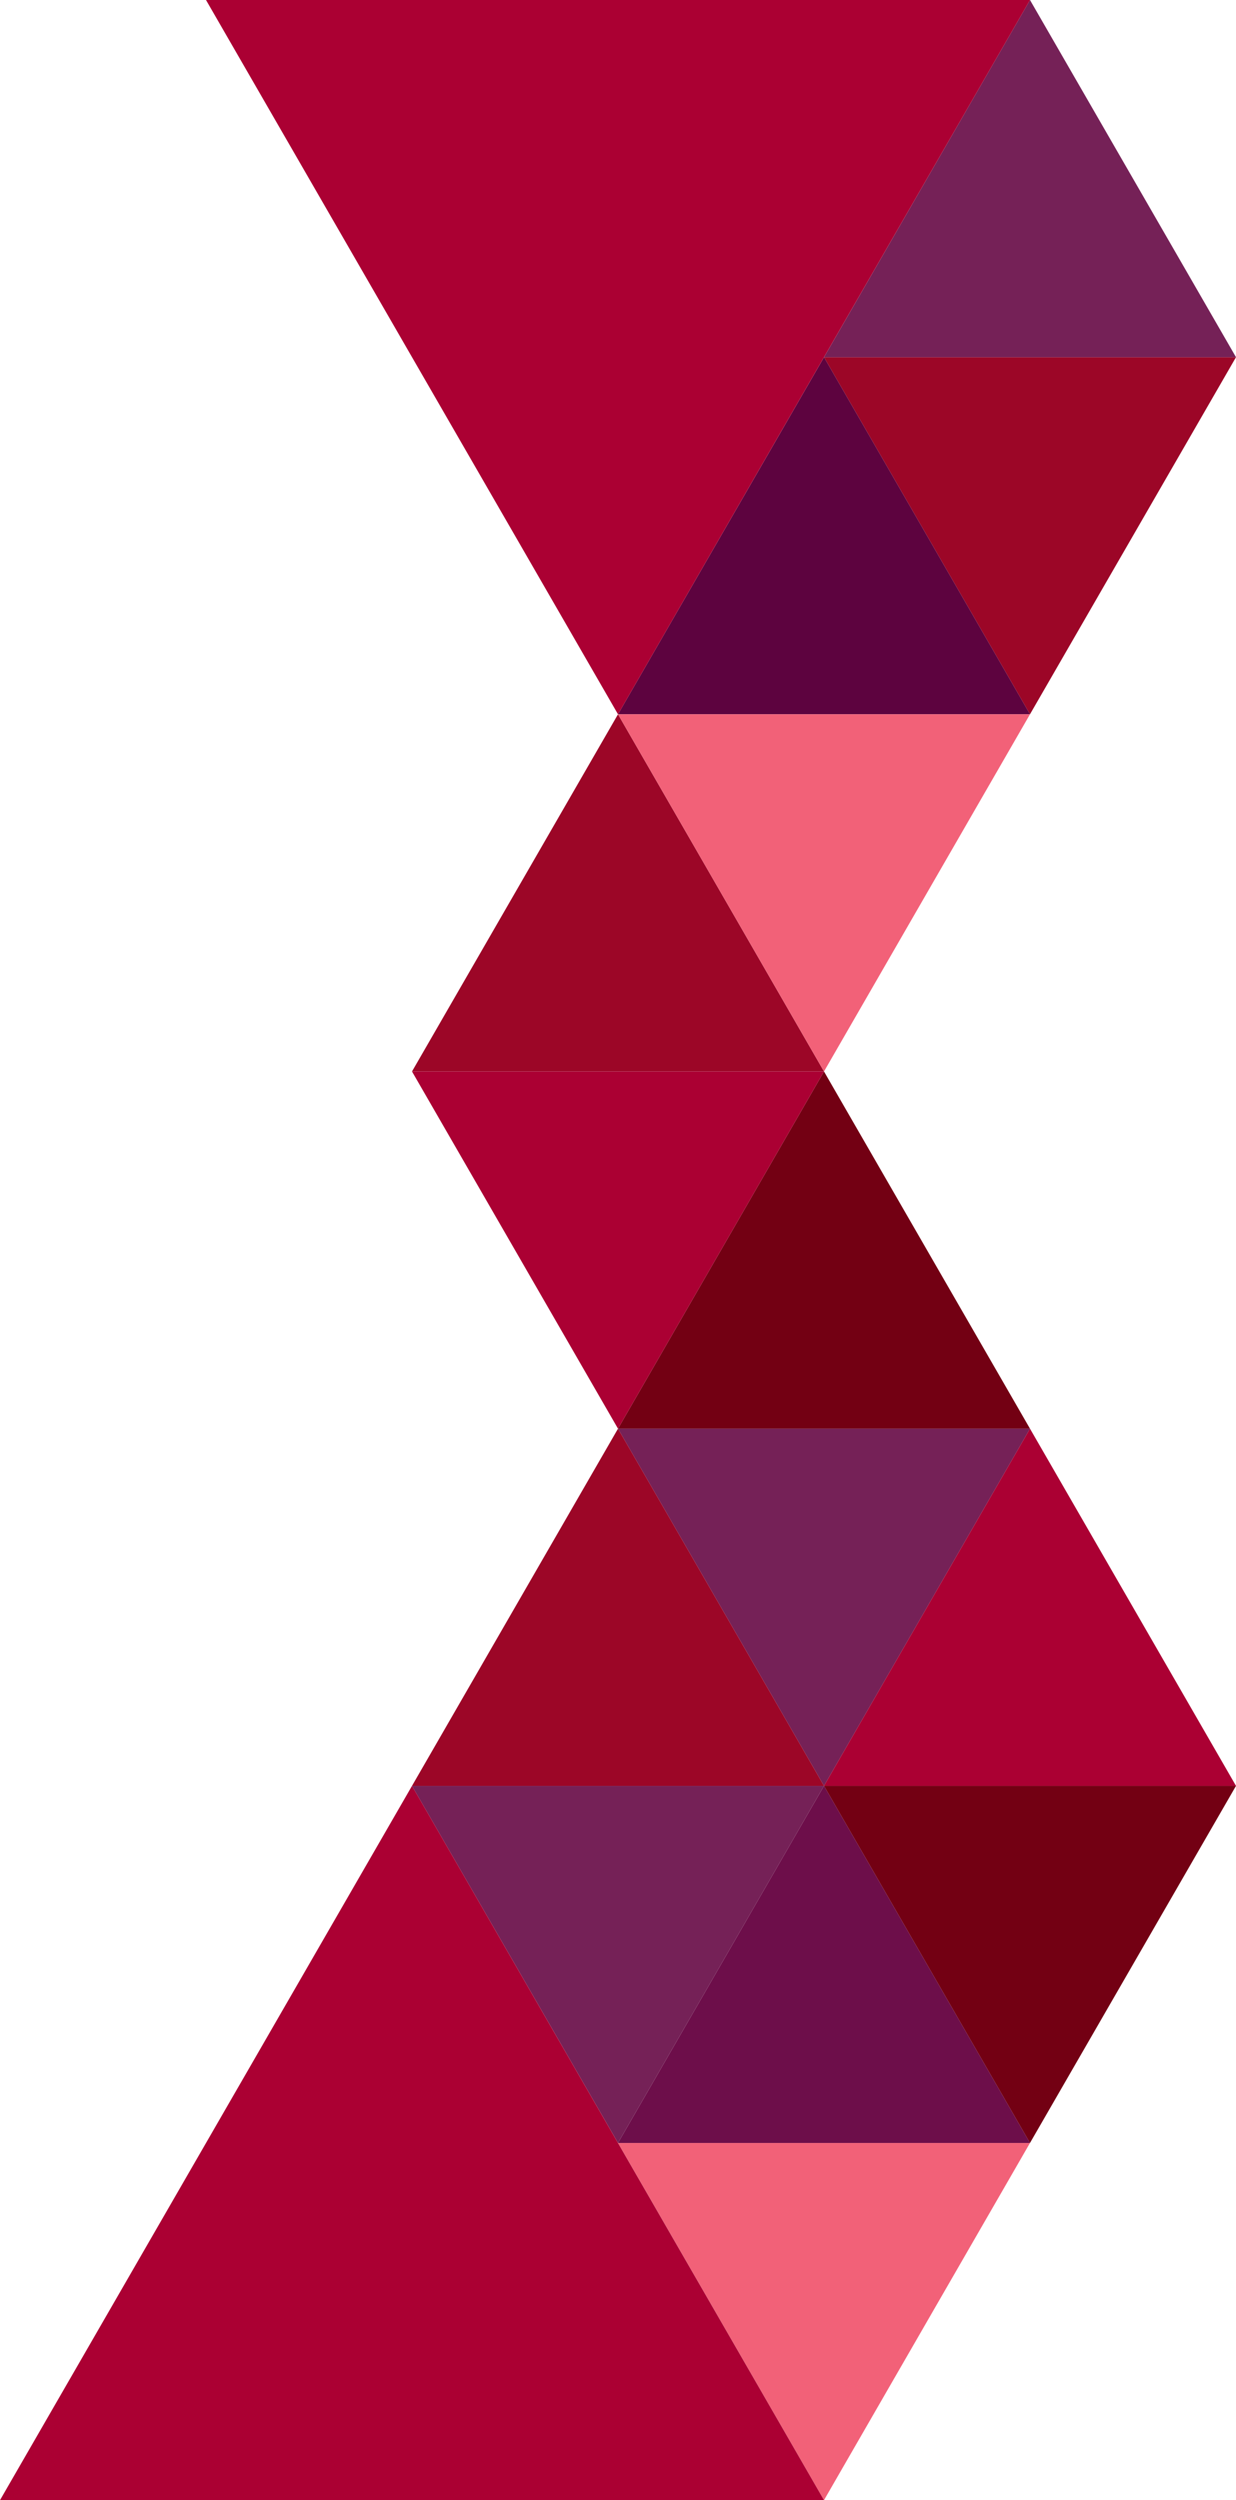
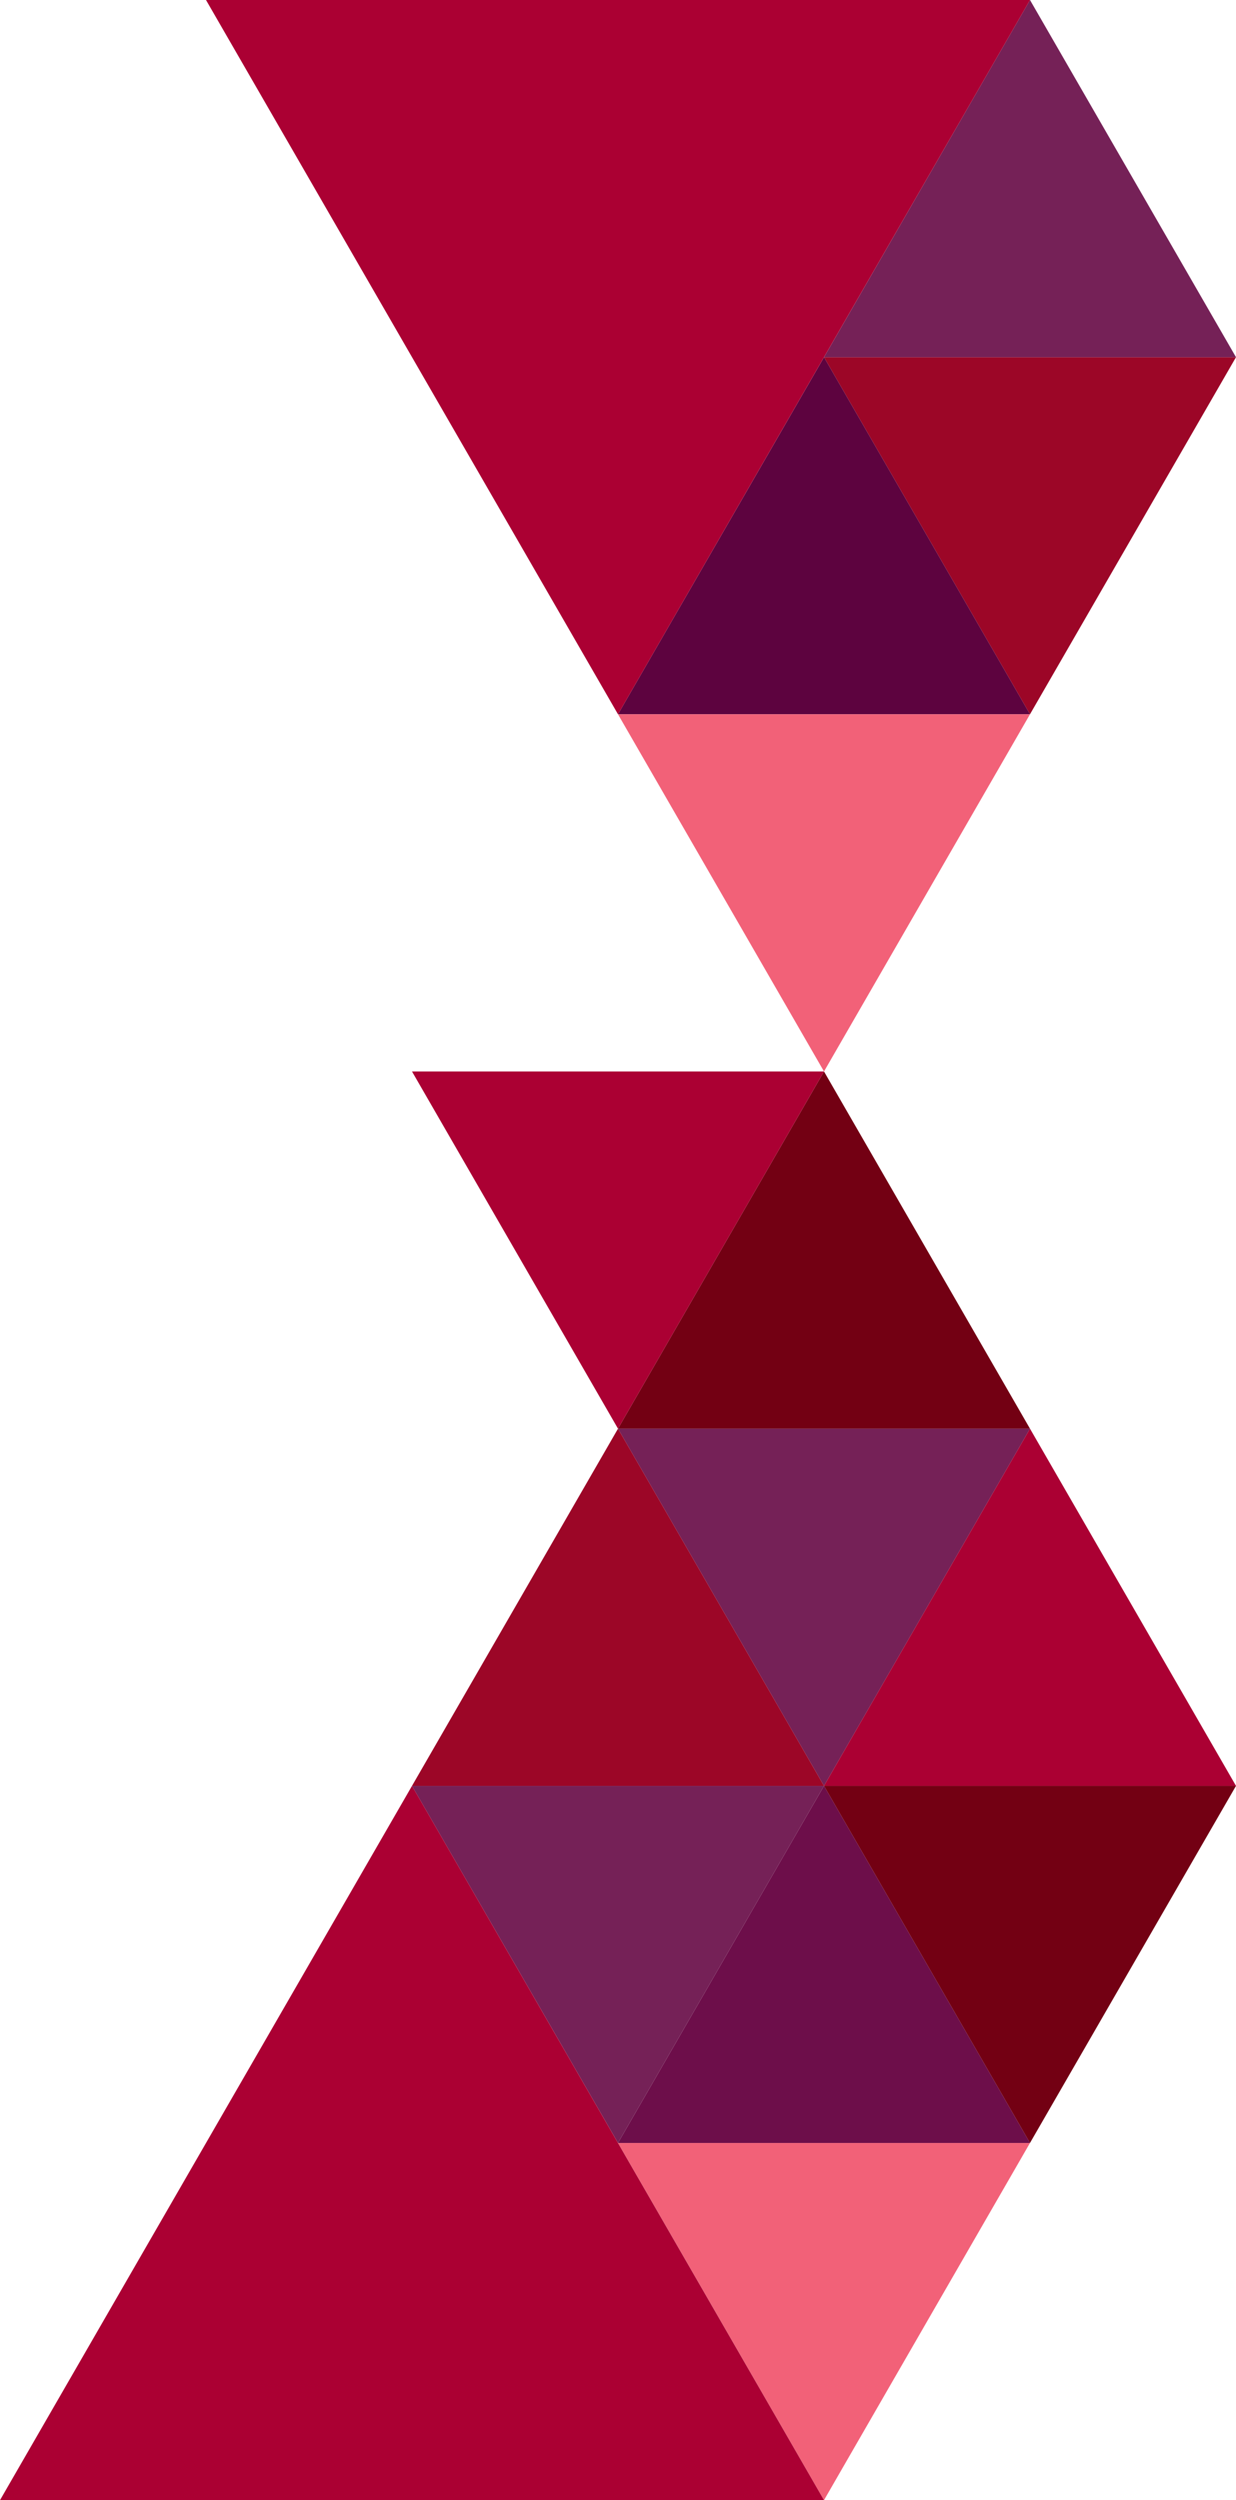
<svg xmlns="http://www.w3.org/2000/svg" width="226" height="457" viewBox="0 0 226 457" fill="none">
  <g clip-path="url(#clip0_5_97)">
    <path d="M150.667 65.292L188.333 130.562L226 65.292H150.667Z" fill="#9C0627" />
    <path d="M150.667 457L188.333 391.708H113L150.667 457Z" fill="#F26178" />
    <path d="M150.667 326.438L113 391.708H188.333L150.667 326.438Z" fill="#6D0E4A" />
-     <path d="M150.667 326.438L188.333 391.708L226 326.438H150.667Z" fill="#730013" />
+     <path d="M150.667 326.438L188.333 391.708L226 326.438H150.667" fill="#730013" />
    <path d="M113 391.708L150.667 326.438H75.333L113 391.708Z" fill="#752157" />
    <path d="M0 457H150.667L75.333 326.438L0 457Z" fill="#AB0033" />
    <path d="M150.667 195.854L113 261.146H188.333L150.667 195.854Z" fill="#730013" />
    <path d="M150.667 326.438L188.333 261.146H113L150.667 326.438Z" fill="#752157" />
    <path d="M113 261.146L75.333 326.438H150.667L113 261.146Z" fill="#9C0627" />
    <path d="M150.667 326.438H226L188.333 261.146L150.667 326.438Z" fill="#AB0033" />
-     <path d="M113 130.562L75.333 195.854H150.667L113 130.562Z" fill="#9C0627" />
    <path d="M113 261.146L150.667 195.854H75.333L113 261.146Z" fill="#AB0033" />
    <path d="M150.667 65.292L113 130.562H188.333L150.667 65.292Z" fill="#5D033F" />
    <path d="M150.667 195.854L188.333 130.562H113L150.667 195.854Z" fill="#F26178" />
    <path d="M188.333 0L150.667 65.292H226L188.333 0Z" fill="#752157" />
    <path d="M37.667 0L113 130.562L188.333 0H37.667Z" fill="#AB0033" />
  </g>
  <defs>
    <clipPath id="clip0_5_97">
      <rect width="226" height="457" fill="white" />
    </clipPath>
  </defs>
</svg>